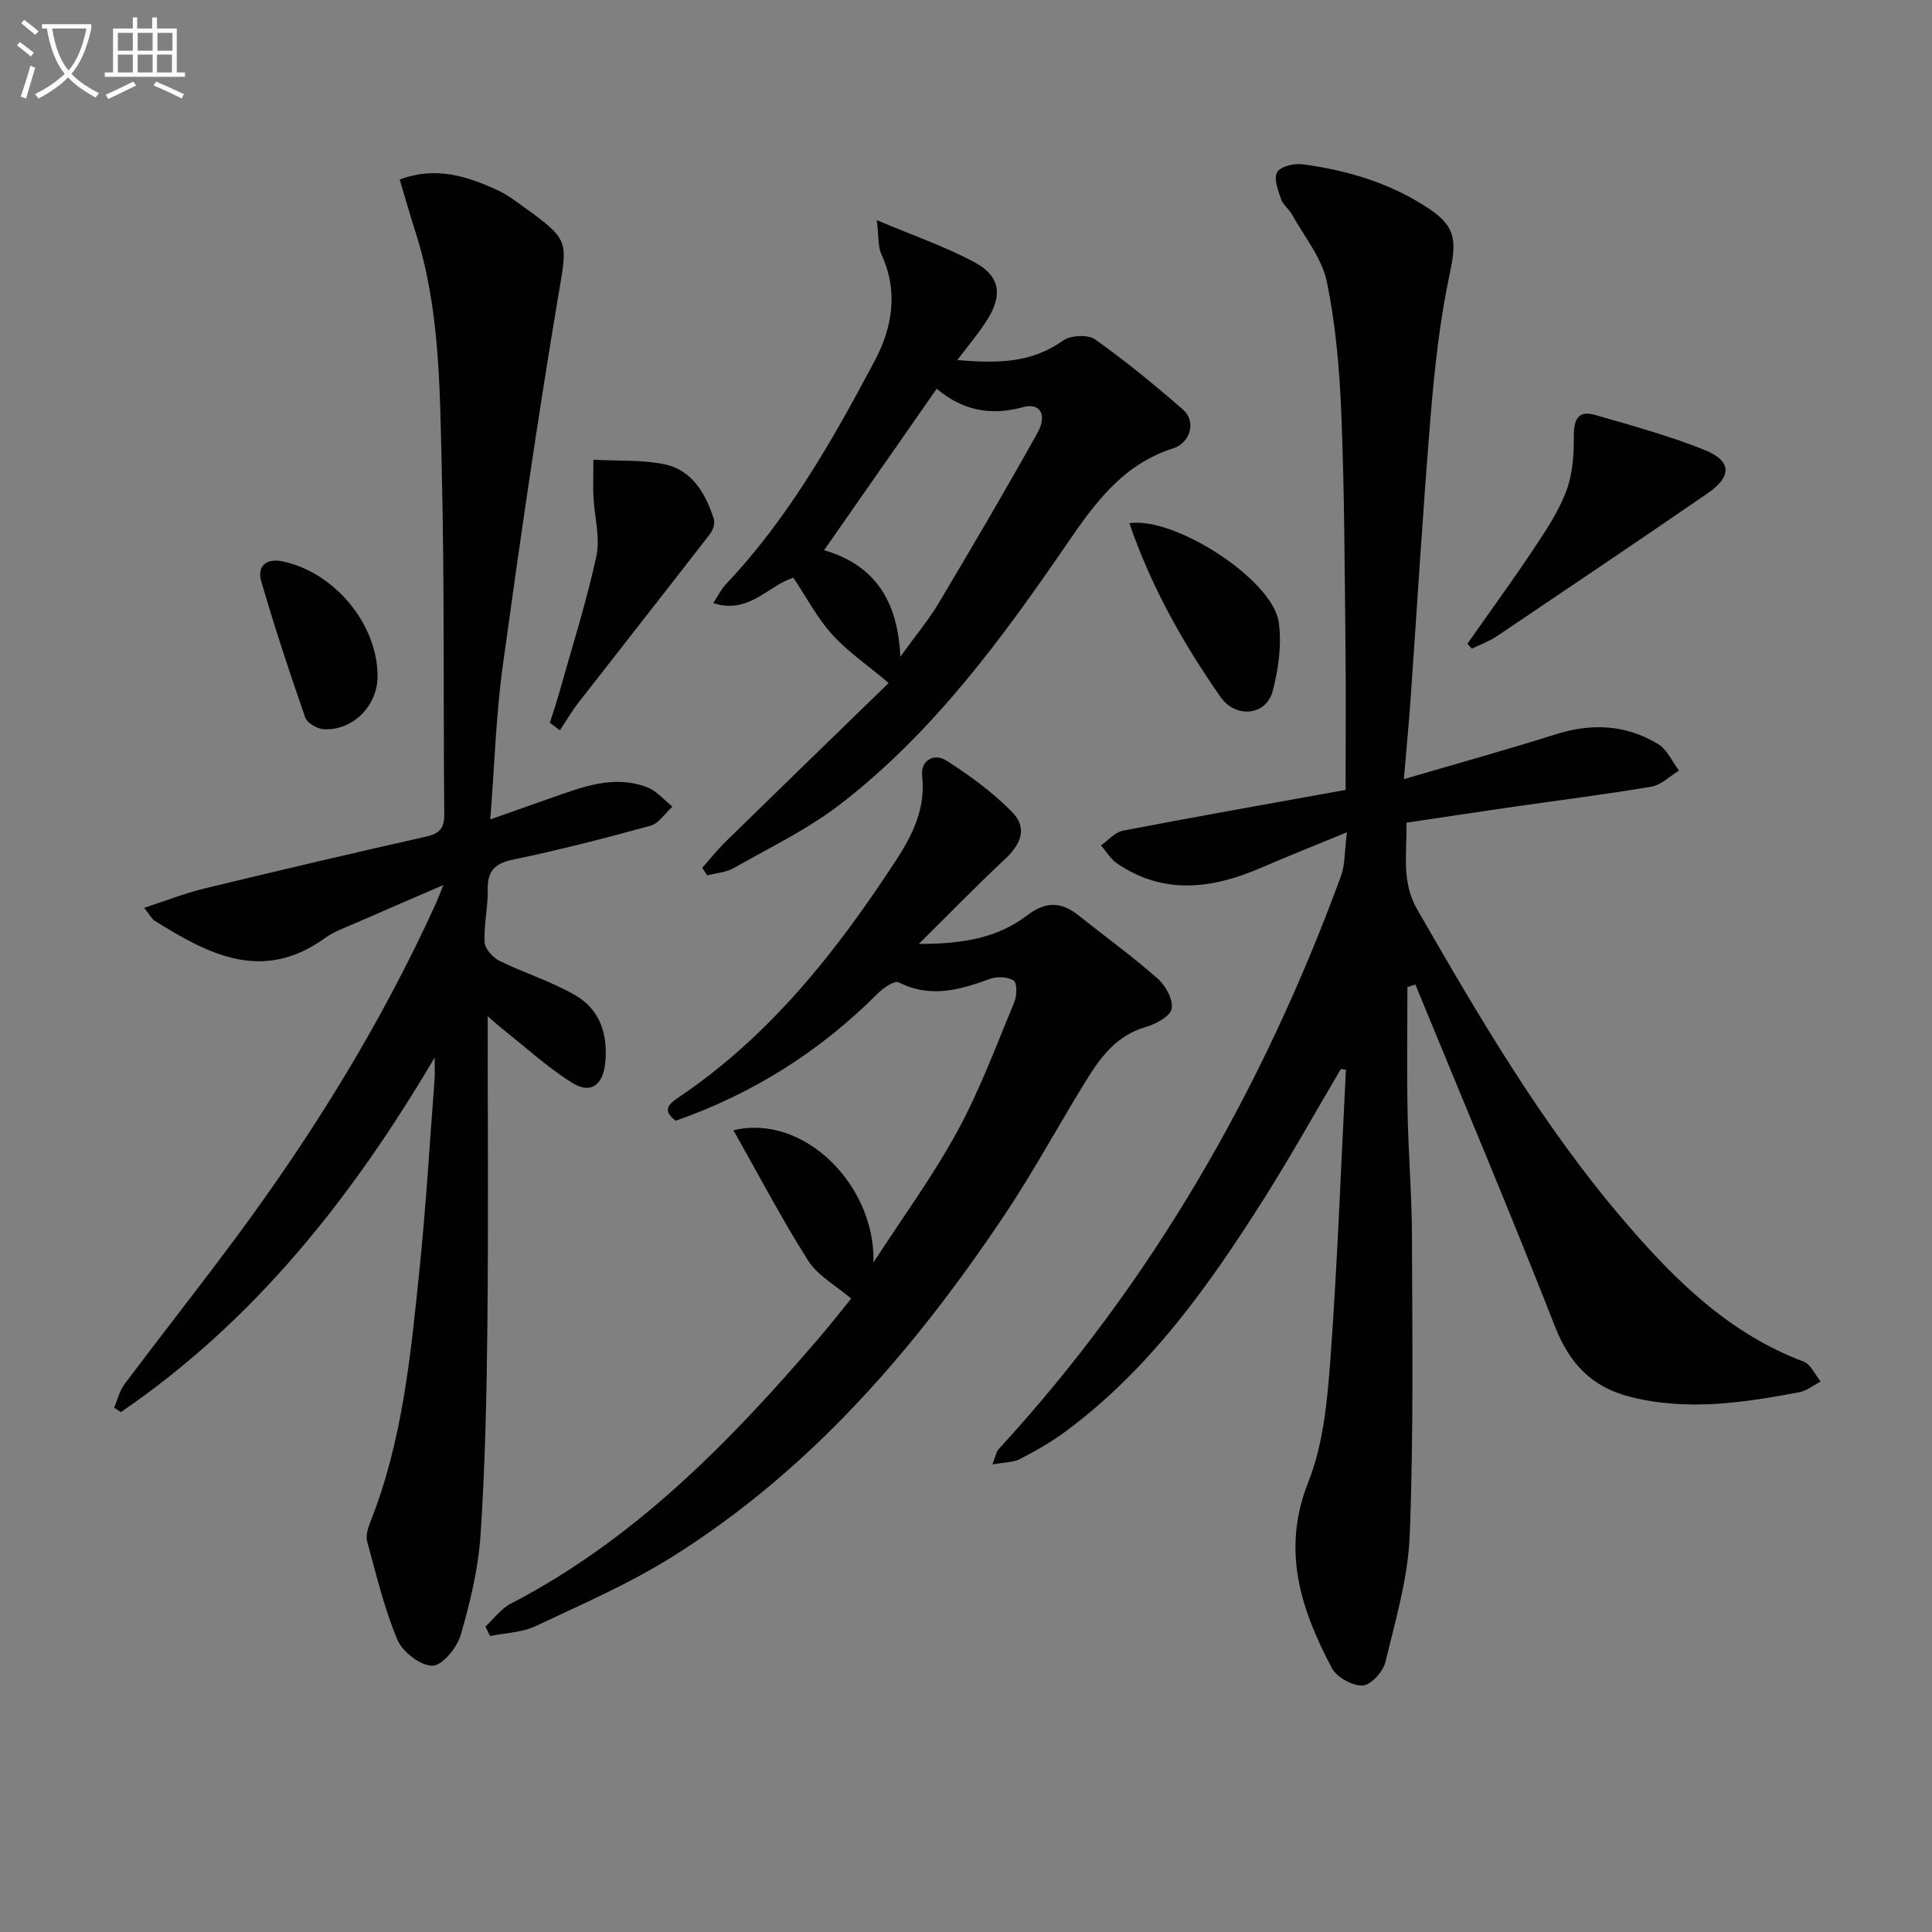
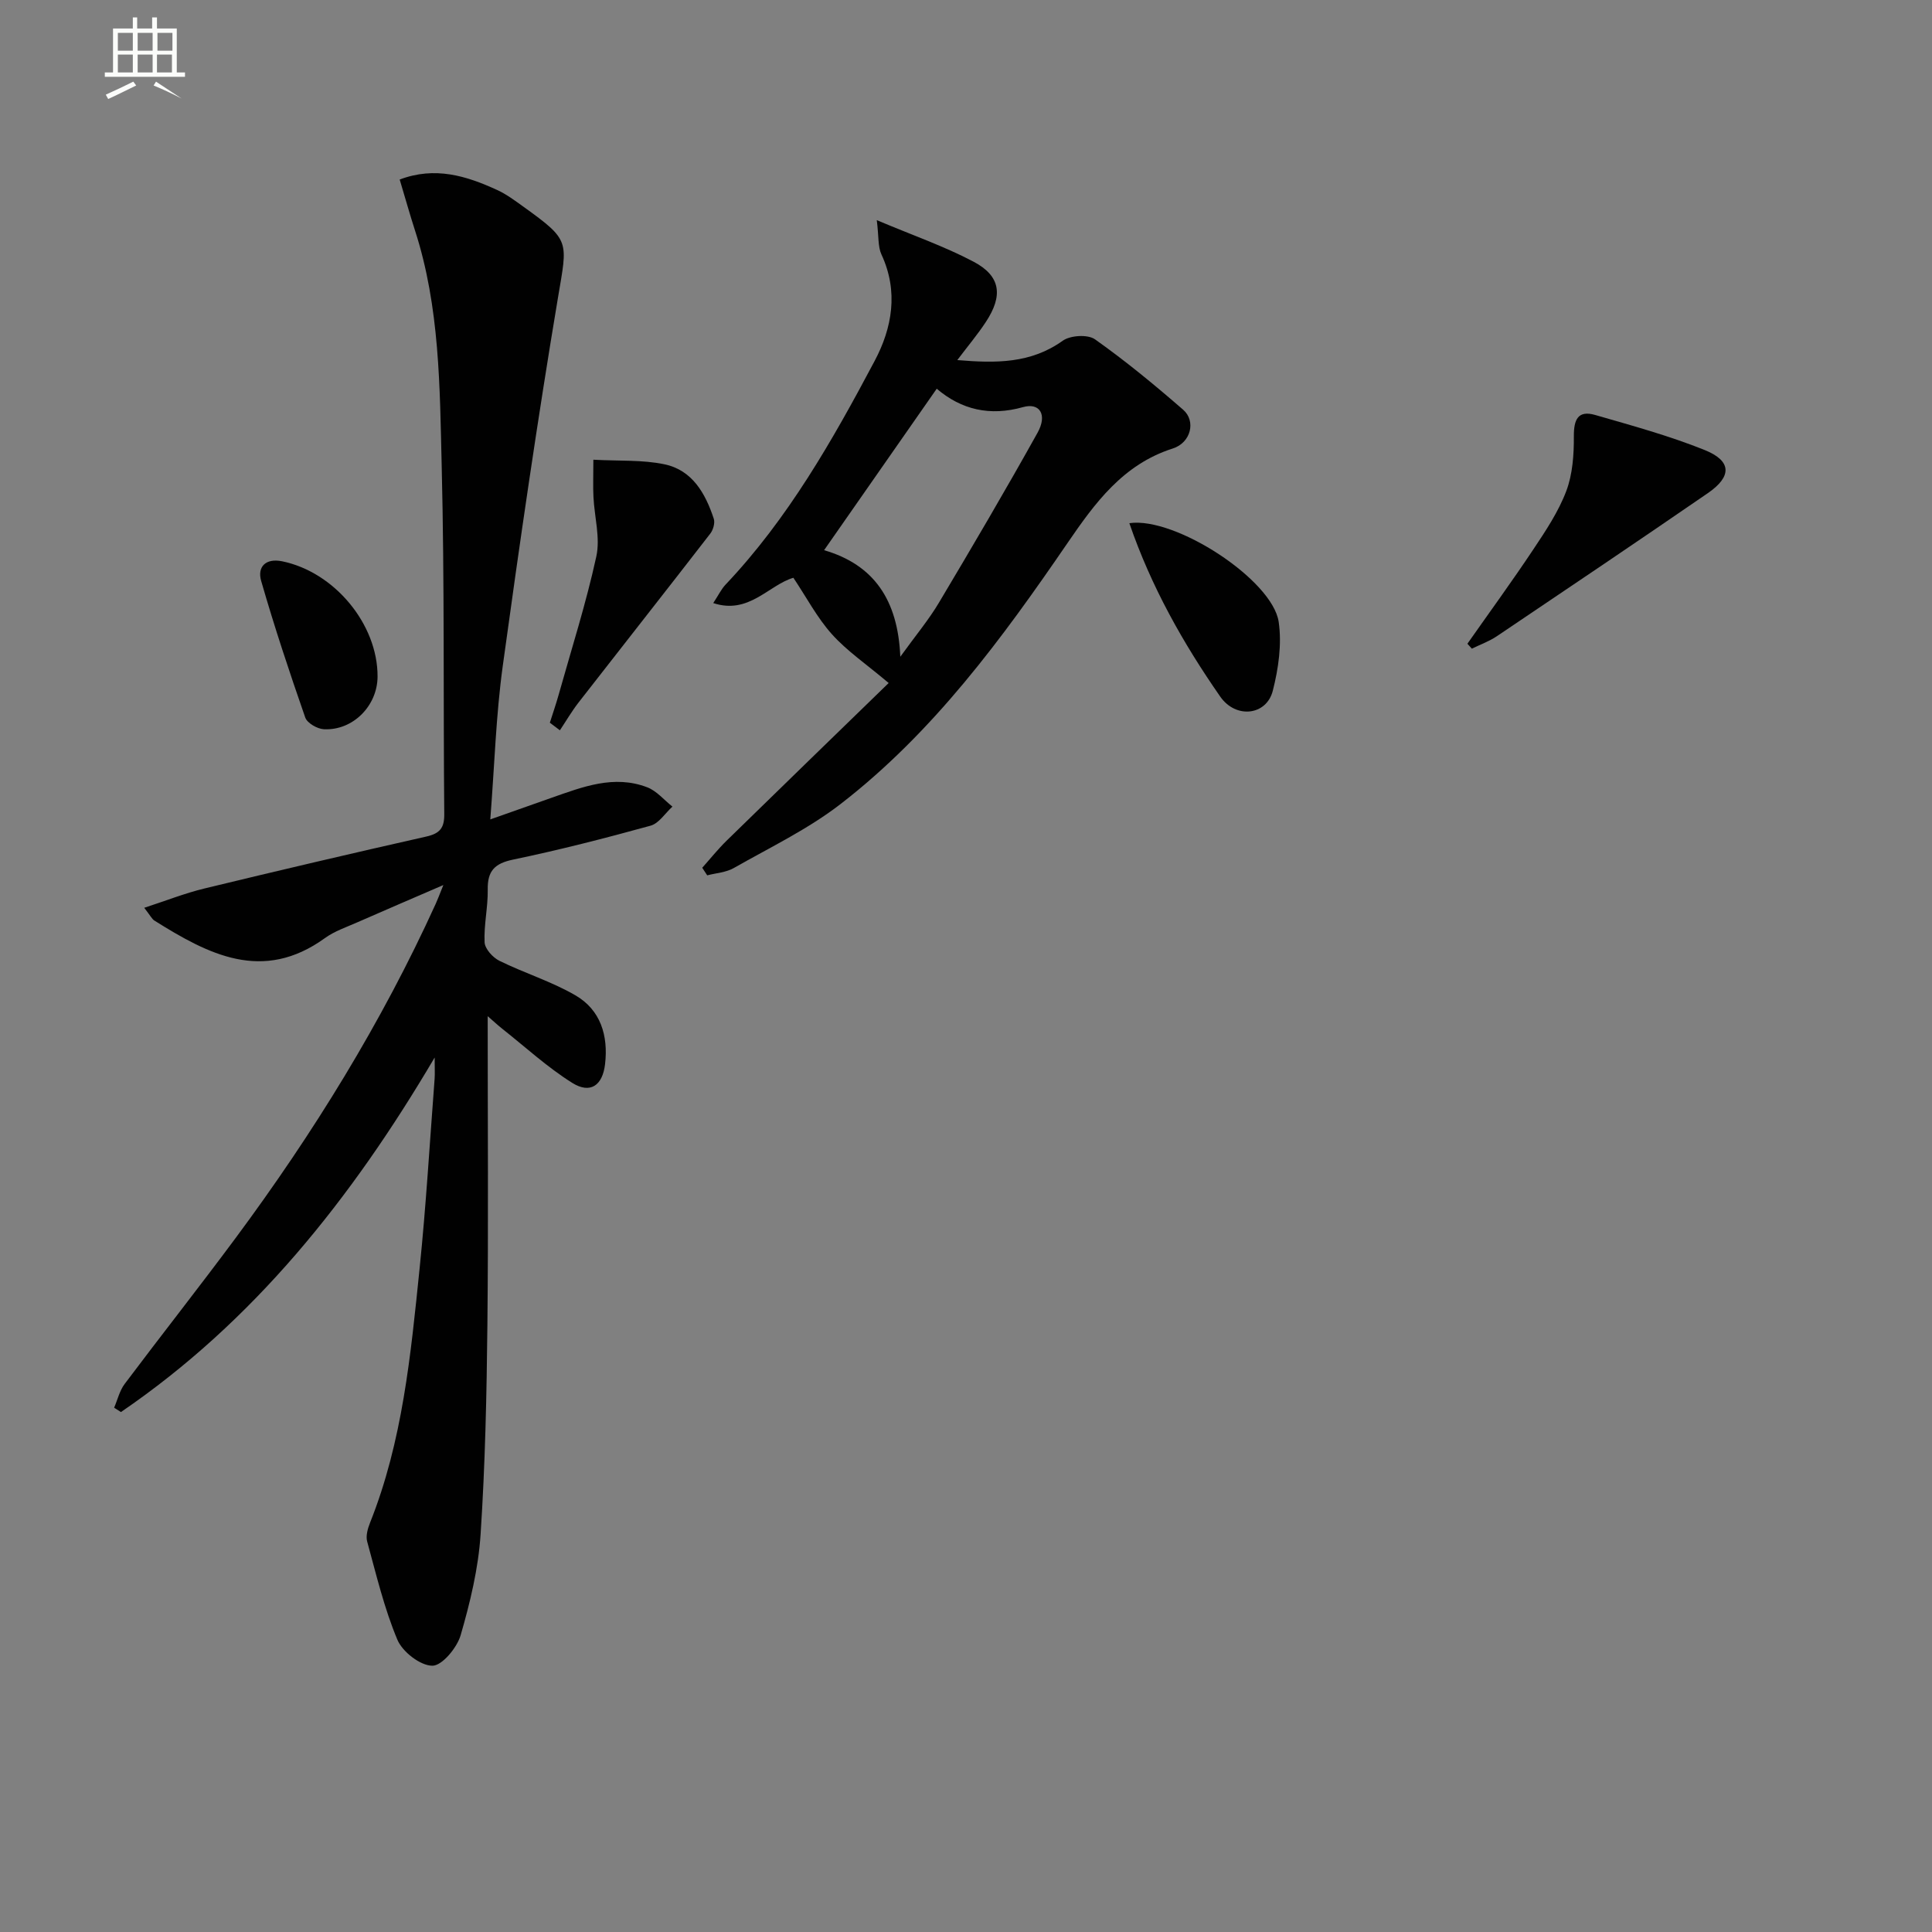
<svg xmlns="http://www.w3.org/2000/svg" enable-background="new 0 0 400 400" viewBox="0 0 400 400">
  <rect x="0" y="0" width="400" height="400" fill="#808080" stroke="none" />
-   <path d="m6.4 11.7c-1-.8-1.9-1.6-2.9-2.3l.6-.7c.9.7 1.9 1.4 2.9 2.2zm-2.1 8.3c.7-2.1 1.4-4.2 2-6.4.2.1.6.3 1 .4-.7 2.3-1.3 4.4-1.9 6.4zm3-12.8c-1.1-.9-2.1-1.7-2.9-2.4l.6-.7c1 .8 2 1.5 3 2.4zm1.4-1.3v-.9h10.2v.9c-.9 4.2-2.3 7.3-4.1 9.4 1.3 1.4 3.2 2.7 5.7 4-.2.2-.4.5-.7.9-2.5-1.4-4.4-2.7-5.7-4.2-1.4 1.5-3.5 3-6.1 4.4 0 0 0 0-.1-.1-.3-.4-.5-.7-.7-.8 2.7-1.3 4.7-2.8 6.2-4.2-1.8-2.2-3-5.3-3.7-9.4zm9.2 0h-7.1c.6 3.8 1.7 6.7 3.4 8.7 1.7-2 2.9-4.8 3.7-8.7z" fill="#fbfcfa" />
-   <path d="m31.6 3.6h.9v2.3h4.1v9.1h1.7v.9h-16.6v-.9h1.7v-9.1h4.1v-2.3h.9v2.3h3.1v-2.3zm-4 13.3.6.8c-1.9.9-3.8 1.9-5.8 2.8-.2-.3-.3-.6-.5-.9 2-.9 3.9-1.8 5.7-2.7zm-3.2-10.1v3.7h3.1v-3.7zm0 4.5v3.7h3.1v-3.7zm4.1-4.5v3.7h3.1v-3.7zm0 4.5v3.7h3.1v-3.7zm9.1 9.1c-2.1-1.1-4.1-2-5.8-2.7l.5-.8c2.2.9 4.1 1.8 5.8 2.6zm-1.9-13.6h-3.1v3.7h3.1zm-3.2 4.5v3.7h3.1v-3.7z" fill="#fbfcfa" />
+   <path d="m31.6 3.6h.9v2.3h4.1v9.1h1.7v.9h-16.6v-.9h1.7v-9.1h4.1v-2.3h.9v2.3h3.1v-2.3zm-4 13.3.6.8c-1.9.9-3.8 1.9-5.8 2.8-.2-.3-.3-.6-.5-.9 2-.9 3.9-1.8 5.7-2.7zm-3.2-10.1v3.7h3.1v-3.7zm0 4.5v3.7h3.1v-3.7zm4.1-4.5v3.7h3.1v-3.7zm0 4.5v3.7h3.1v-3.7zm9.1 9.1c-2.1-1.1-4.1-2-5.8-2.7l.5-.8zm-1.9-13.6h-3.1v3.7h3.1zm-3.2 4.5v3.7h3.1v-3.7z" fill="#fbfcfa" />
  <g fill="#010101">
-     <path d="m277.61 221.32c-5.27 8.93-10.31 17.99-15.85 26.75-11.42 18.07-23.73 35.43-41.2 48.34-2.93 2.16-6.14 3.99-9.37 5.66-1.4.72-3.2.67-5.73 1.13.71-1.78.82-2.65 1.29-3.16 31.86-34.65 54.75-74.67 70.9-118.7.85-2.32.7-5.01 1.21-9.02-6.8 2.8-12.29 4.97-17.71 7.32-10.13 4.38-20.16 5.74-29.9-.89-1.33-.91-2.21-2.47-3.3-3.72 1.51-1.05 2.89-2.73 4.54-3.05 15.14-2.91 30.32-5.58 46.1-8.44 0-10.03.09-19.81-.02-29.6-.18-15.98-.21-31.97-.85-47.93-.37-9.26-1.14-18.61-3.01-27.66-1.02-4.93-4.66-9.33-7.2-13.92-.64-1.15-1.89-2.03-2.29-3.23-.61-1.81-1.55-4.28-.8-5.55.71-1.2 3.51-1.87 5.24-1.64 9.47 1.26 18.53 3.98 26.51 9.41 5.41 3.69 5.35 6.79 3.95 13.4-2.02 9.54-3.1 19.32-3.9 29.06-1.62 19.55-2.78 39.14-4.16 58.7-.36 5.1-.85 10.18-1.4 16.73 11.3-3.31 21.48-6.13 31.54-9.31 7.42-2.34 14.5-1.94 21.09 2.05 1.87 1.13 2.91 3.62 4.33 5.49-1.9 1.15-3.68 2.98-5.72 3.33-9.49 1.61-19.05 2.8-28.58 4.17-7.22 1.04-14.43 2.15-22.14 3.29.19 6.17-1.15 12.07 2.23 17.95 12.88 22.36 25.87 44.63 42.72 64.33 10.47 12.24 21.73 23.46 37.29 29.29 1.49.56 2.37 2.72 3.53 4.13-1.48.76-2.88 1.93-4.45 2.22-11.61 2.19-23.24 3.94-35.03.94-7.93-2.02-12.52-6.87-15.53-14.56-9.3-23.74-19.23-47.22-28.91-70.81-.55.19-1.09.37-1.64.56 0 8.69-.13 17.39.04 26.08.16 8.48.87 16.95.9 25.42.06 20.66.35 41.34-.46 61.97-.34 8.82-2.95 17.6-5.04 26.28-.48 1.99-3.04 4.78-4.73 4.84-2.13.08-5.36-1.72-6.37-3.64-6.39-12.12-10.48-24.33-4.86-38.49 3.11-7.84 3.94-16.81 4.57-25.37 1.47-19.97 2.19-40 3.22-60-.33-.02-.69-.09-1.05-.15z" />
    <path d="m100.97 210.39c0 21.69.16 42.8-.06 63.92-.15 14.47-.46 28.95-1.41 43.38-.46 7.03-2.16 14.08-4.13 20.87-.76 2.6-3.86 6.33-5.86 6.31-2.51-.02-6.18-2.87-7.24-5.39-2.73-6.51-4.37-13.48-6.25-20.32-.32-1.15.11-2.67.58-3.86 6.75-16.9 8.44-34.8 10.27-52.64 1.34-13.06 2.11-26.19 3.11-39.28.08-1.1.01-2.22.01-4.43-17.29 29.33-37.51 54.66-64.95 73.4-.47-.3-.94-.6-1.41-.9.71-1.65 1.13-3.52 2.18-4.92 7.59-10.11 15.42-20.03 22.95-30.18 16.1-21.71 30.25-44.6 41.46-69.25.39-.85.71-1.73 1.57-3.86-6.66 2.88-12.22 5.26-17.77 7.7-2.28 1.01-4.74 1.83-6.73 3.27-12.91 9.34-24.16 3.38-35.33-3.62-.51-.32-.8-.98-2.1-2.64 4.54-1.48 8.4-3.01 12.39-3.98 15.31-3.71 30.65-7.31 46.01-10.77 2.83-.64 3.75-1.79 3.72-4.67-.22-23.99.06-48-.53-71.98-.4-16.4-.38-32.96-5.54-48.87-1.07-3.31-2-6.66-3.16-10.51 7.32-2.77 13.81-.76 20.17 2.16 1.95.89 3.71 2.22 5.47 3.48 9.75 7.02 9.11 7.03 7.14 18.77-4.25 25.36-7.94 50.82-11.44 76.3-1.4 10.16-1.7 20.48-2.58 31.77 4.92-1.74 8.78-3.11 12.66-4.47 6.45-2.26 12.94-4.82 19.83-2.18 1.96.75 3.49 2.63 5.22 4-1.5 1.36-2.79 3.47-4.53 3.95-9.42 2.6-18.9 5.03-28.46 7.02-3.84.8-5.32 2.36-5.25 6.22.06 3.63-.82 7.29-.65 10.91.07 1.35 1.69 3.14 3.06 3.82 5.17 2.55 10.78 4.27 15.74 7.15 5.22 3.03 6.83 8.33 6.14 14.26-.51 4.39-3.04 6.22-6.79 3.87-5.15-3.22-9.7-7.42-14.5-11.21-.99-.79-1.93-1.67-3.01-2.6z" />
-     <path d="m100.5 336.76c1.73-1.6 3.22-3.68 5.24-4.73 25.67-13.32 45.39-33.5 63.89-55.09 2.48-2.89 4.82-5.9 6.59-8.08-3.19-2.73-6.92-4.74-8.9-7.86-5.48-8.64-10.24-17.74-15.47-26.99 14.66-3.53 29.44 11.49 28.99 27.37 5.82-8.99 12.19-17.69 17.32-27.06 4.68-8.55 8.08-17.81 11.85-26.84.55-1.33.59-4.01-.15-4.48-1.24-.8-3.49-.86-4.98-.31-6.23 2.29-12.29 3.99-18.8.7-.86-.44-3.18 1.12-4.31 2.26-11.95 11.99-25.88 20.79-41.88 26.39-2.54-1.96-1.87-3.18.51-4.78 19.05-12.78 32.89-30.4 45.23-49.32 3.33-5.11 6.04-10.64 5.29-17.3-.36-3.24 2.5-4.79 5.03-3.17 4.84 3.1 9.6 6.56 13.6 10.66 3.18 3.25 1.94 6.56-1.53 9.79-5.77 5.38-11.26 11.05-17.79 17.51 8.96.01 16.25-1.2 22.35-5.86 3.89-2.97 7.09-2.94 10.72-.05 5.46 4.36 11.14 8.46 16.37 13.07 1.66 1.46 3.27 4.39 2.91 6.27-.31 1.59-3.33 3.18-5.43 3.79-5.61 1.64-8.94 5.72-11.77 10.25-5.9 9.44-11.16 19.3-17.34 28.55-18.56 27.77-40.13 52.82-68.72 70.78-8.96 5.63-18.8 9.91-28.41 14.43-2.84 1.34-6.28 1.42-9.44 2.07-.33-.66-.65-1.31-.97-1.97z" />
    <path d="m145.39 179.66c1.68-1.88 3.26-3.86 5.06-5.62 11.14-10.89 22.34-21.74 33.54-32.63-4.64-3.92-8.63-6.62-11.75-10.1-3.06-3.41-5.25-7.61-7.98-11.69-5.14 1.52-9.2 7.68-16.59 5.24 1.11-1.69 1.67-2.89 2.54-3.81 12.95-13.67 22.15-29.88 30.88-46.33 3.62-6.82 4.97-14.36 1.41-22.02-.76-1.63-.54-3.71-.97-7.12 7.53 3.18 14.04 5.43 20.05 8.61 5.6 2.96 6.14 6.99 2.53 12.47-1.69 2.57-3.68 4.94-5.91 7.89 8.02.67 15.2.73 21.82-4 1.57-1.13 5.2-1.35 6.68-.3 6.35 4.49 12.38 9.47 18.26 14.58 2.69 2.34 1.62 6.83-2.16 8.03-10.31 3.29-16.12 11.3-21.8 19.59-13.57 19.82-27.77 39.17-46.95 54-6.76 5.23-14.65 9.01-22.13 13.27-1.6.91-3.66 1.03-5.5 1.51-.33-.5-.68-1.03-1.03-1.57zm48.55-99.18c-7.81 11.2-15.47 22.17-23.32 33.43 10.26 3 15.28 10.22 15.78 22.06 3.25-4.5 5.9-7.67 7.99-11.18 6.95-11.66 13.83-23.36 20.43-35.21 2.07-3.73.45-6.27-3.02-5.29-6.85 1.93-12.75.54-17.86-3.81z" />
    <path d="m303.81 133.28c4.56-6.5 9.24-12.91 13.64-19.52 2.57-3.85 5.21-7.81 6.83-12.09 1.32-3.5 1.59-7.55 1.57-11.35-.02-3.46.85-5.44 4.43-4.4 7.62 2.2 15.33 4.3 22.67 7.26 5.59 2.25 5.66 5.47.64 8.92-14.5 9.97-29.09 19.8-43.68 29.62-1.59 1.07-3.45 1.73-5.18 2.58-.31-.35-.61-.68-.92-1.02z" />
    <path d="m122.85 95.18c5.35.29 10.18-.01 14.73.95 5.76 1.21 8.48 6.04 10.2 11.27.29.88-.13 2.32-.74 3.1-9.04 11.69-18.19 23.29-27.26 34.95-1.41 1.82-2.58 3.83-3.86 5.75-.69-.52-1.39-1.05-2.08-1.57.6-1.9 1.26-3.79 1.8-5.71 2.68-9.55 5.71-19.02 7.82-28.7.85-3.88-.39-8.19-.59-12.31-.11-2.1-.02-4.22-.02-7.73z" />
    <path d="m233.82 108.32c9.53-1.39 29.66 11.75 30.92 20.45.67 4.61-.05 9.66-1.22 14.24-1.31 5.15-7.66 5.85-10.88 1.22-7.68-11.04-14.28-22.71-18.82-35.91z" />
    <path d="m78.17 140.09c-.03 6.04-5.1 11.2-11.12 10.89-1.36-.07-3.45-1.27-3.85-2.42-3.26-9.35-6.39-18.77-9.13-28.29-.83-2.89.9-4.76 4.35-4.06 10.82 2.22 19.8 13.03 19.75 23.88z" />
  </g>
</svg>